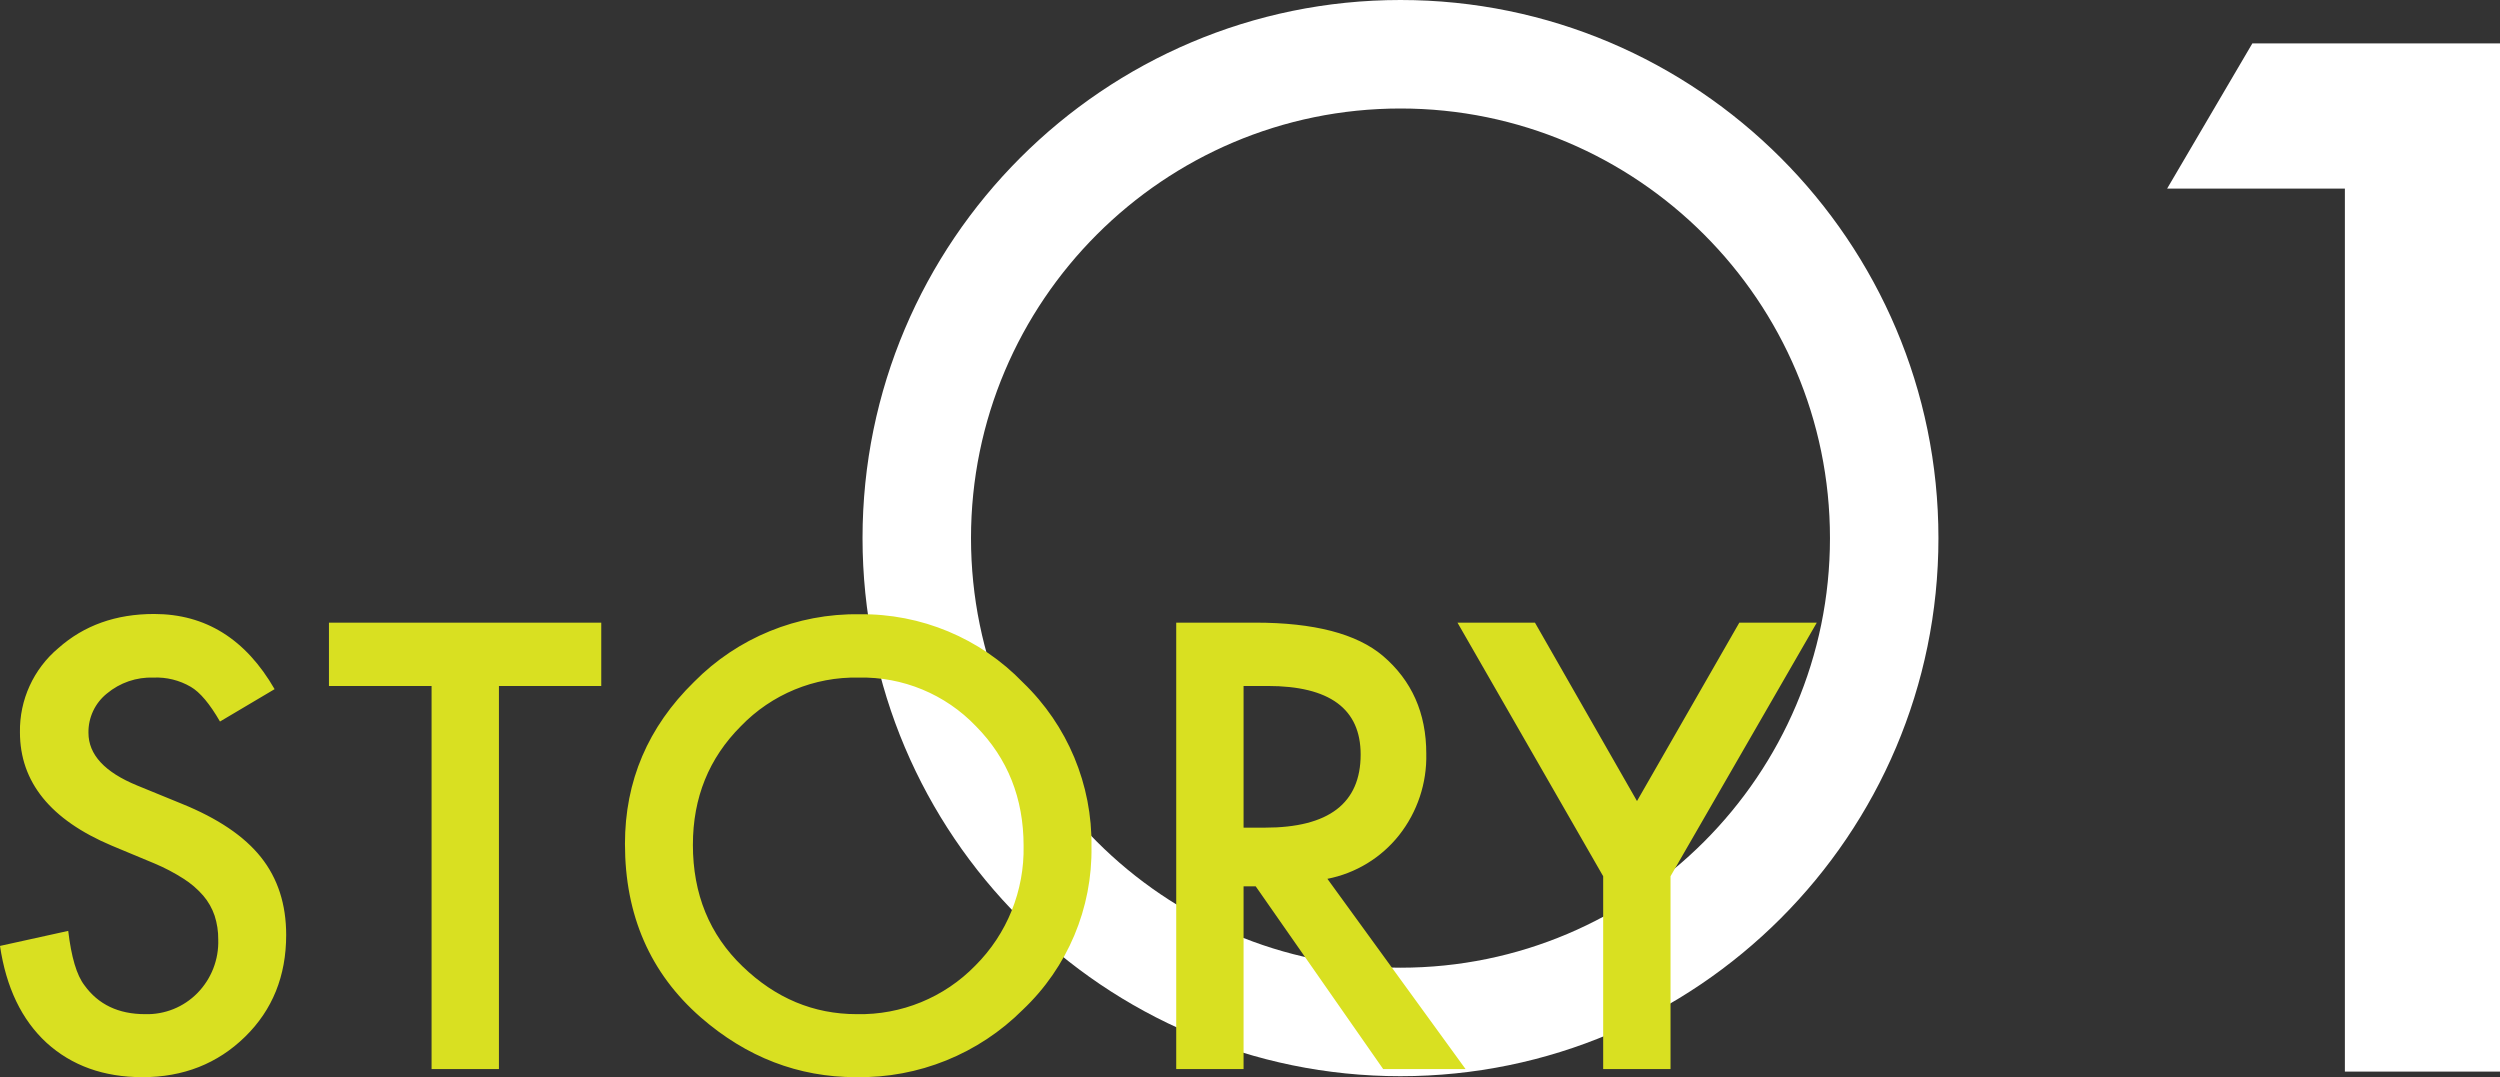
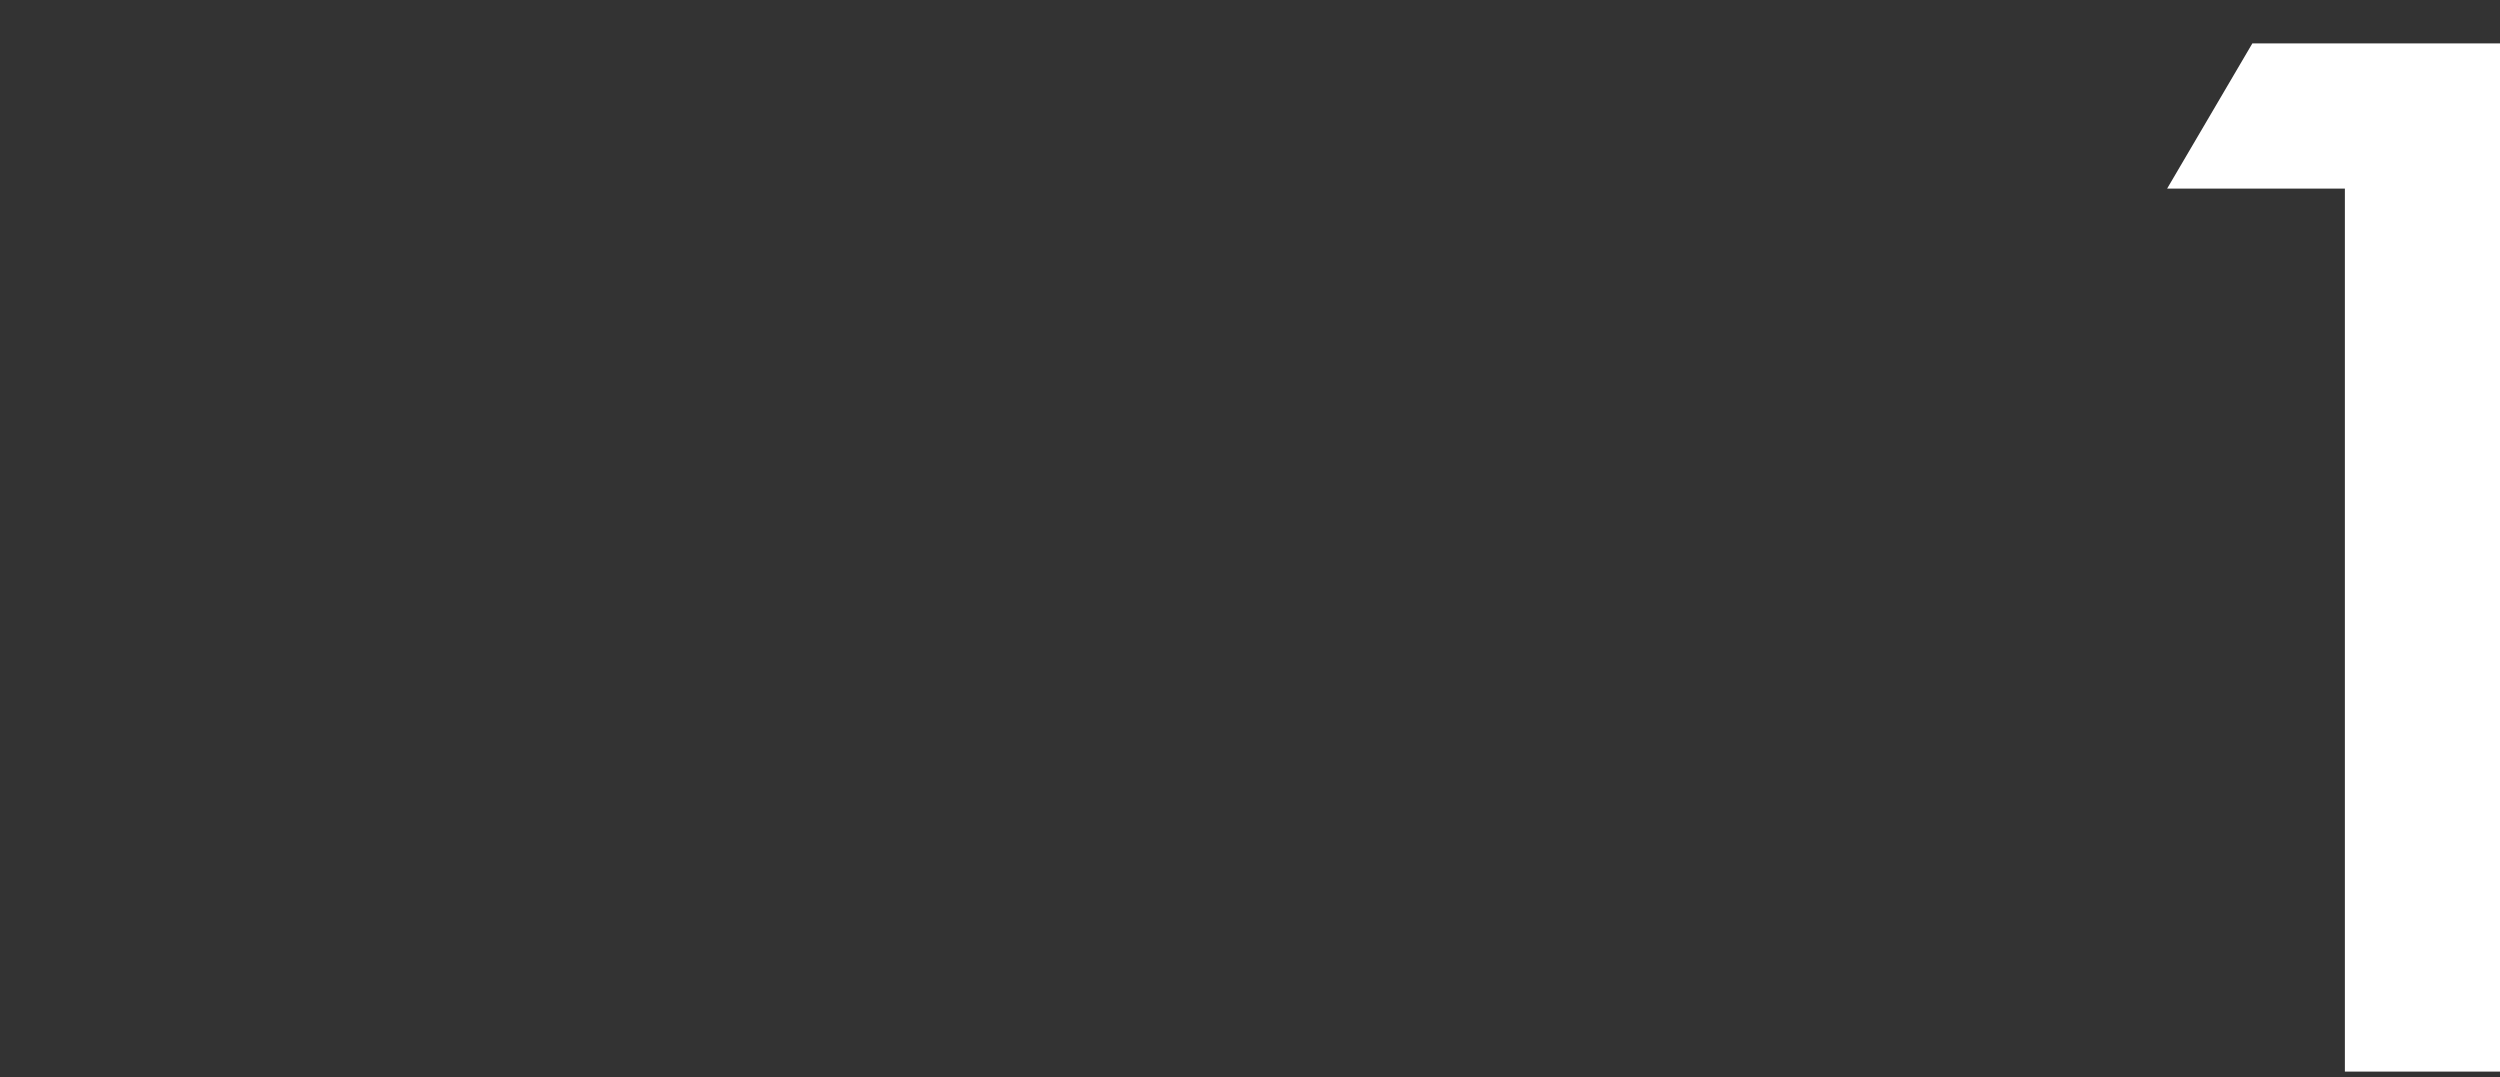
<svg xmlns="http://www.w3.org/2000/svg" id="b" viewBox="0 0 557 240">
  <rect x="0" y="0" width="557" height="240" fill="#333333" stroke="none" />
  <defs>
    <style>.f{fill:#fff;}.g{fill:#d9e021;}</style>
  </defs>
  <g id="c">
    <g>
      <path id="d" class="f" d="M522.44,42.015h-39.603l18.986-32.343h55.177V238.748h-34.56V42.015Z" />
-       <path class="f" d="M312.028,239.777c-66.089,0-119.856-53.781-119.856-119.888S245.939,0,312.028,0s119.856,53.781,119.856,119.888-53.767,119.888-119.856,119.888Zm0-215.603c-52.763,0-95.689,42.938-95.689,95.715s42.926,95.715,95.689,95.715,95.689-42.938,95.689-95.715-42.926-95.715-95.689-95.715Z" />
-       <path id="e" class="g" d="M61.184,153.543l-12.172,7.214c-2.276-3.951-4.444-6.528-6.505-7.73-2.514-1.47-5.398-2.186-8.308-2.061-3.775-.135-7.466,1.126-10.369,3.543-2.656,2.124-4.179,5.36-4.122,8.762,0,4.853,3.607,8.761,10.82,11.724l9.918,4.059c8.072,3.265,13.976,7.248,17.712,11.95,3.736,4.702,5.603,10.467,5.603,17.297,0,9.148-3.048,16.707-9.145,22.677-6.141,6.009-13.762,9.014-22.865,9.014-8.63,0-15.758-2.555-21.384-7.666-5.538-5.108-8.994-12.3-10.367-21.576l15.2-3.35c.687,5.841,1.889,9.878,3.606,12.111,3.092,4.295,7.6,6.442,13.525,6.442,4.371,.125,8.596-1.579,11.657-4.703,3.108-3.173,4.783-7.479,4.637-11.918,.02-1.803-.252-3.598-.805-5.314-.548-1.628-1.401-3.137-2.515-4.445-1.278-1.474-2.764-2.753-4.412-3.798-2.046-1.309-4.201-2.441-6.44-3.382l-9.593-3.998c-13.611-5.754-20.417-14.171-20.417-25.252-.115-7.221,3.032-14.109,8.566-18.747,5.71-5.068,12.816-7.601,21.318-7.601,11.464,0,20.416,5.583,26.857,16.75Zm49.978-.709v85.358h-15.007v-85.358h-22.863v-14.109h60.669v14.109h-22.8Zm28.079,35.174c0-14.001,5.129-26.027,15.388-36.076,9.709-9.842,23.018-15.287,36.839-15.075,13.728-.184,26.921,5.319,36.452,15.204,9.925,9.536,15.452,22.763,15.263,36.527,.236,13.747-5.324,26.958-15.317,36.398-9.842,9.836-23.255,15.252-37.165,15.006-12.838,0-24.366-4.445-34.585-13.335-11.25-9.834-16.874-22.717-16.874-38.648h-.002Zm15.135,.193c0,10.995,3.693,20.035,11.078,27.122,7.344,7.087,15.824,10.63,25.442,10.63,9.921,.21,19.485-3.709,26.406-10.823,7.07-7.052,10.955-16.686,10.756-26.671,0-10.608-3.542-19.498-10.627-26.671-6.81-7.12-16.3-11.047-26.148-10.823-9.863-.2-19.362,3.722-26.212,10.823-7.128,7.13-10.692,15.934-10.692,26.413h-.002Zm141.37,7.602l30.785,42.389h-18.355l-28.403-40.714h-2.705v40.714h-15.006v-99.468h17.587c13.139,0,22.628,2.469,28.466,7.408,6.44,5.497,9.661,12.755,9.661,21.774,.157,6.576-1.984,13.001-6.054,18.167-3.996,5.044-9.662,8.494-15.976,9.728Zm-18.678-11.402h4.766c14.212,0,21.318-5.433,21.318-16.299,0-10.178-6.913-15.268-20.738-15.268h-5.346l0,31.567Zm80.119,10.823l-32.459-56.498h17.26l22.735,39.749,22.799-39.749h17.26l-32.587,56.498v42.969h-15.007v-42.969Z" />
    </g>
  </g>
</svg>